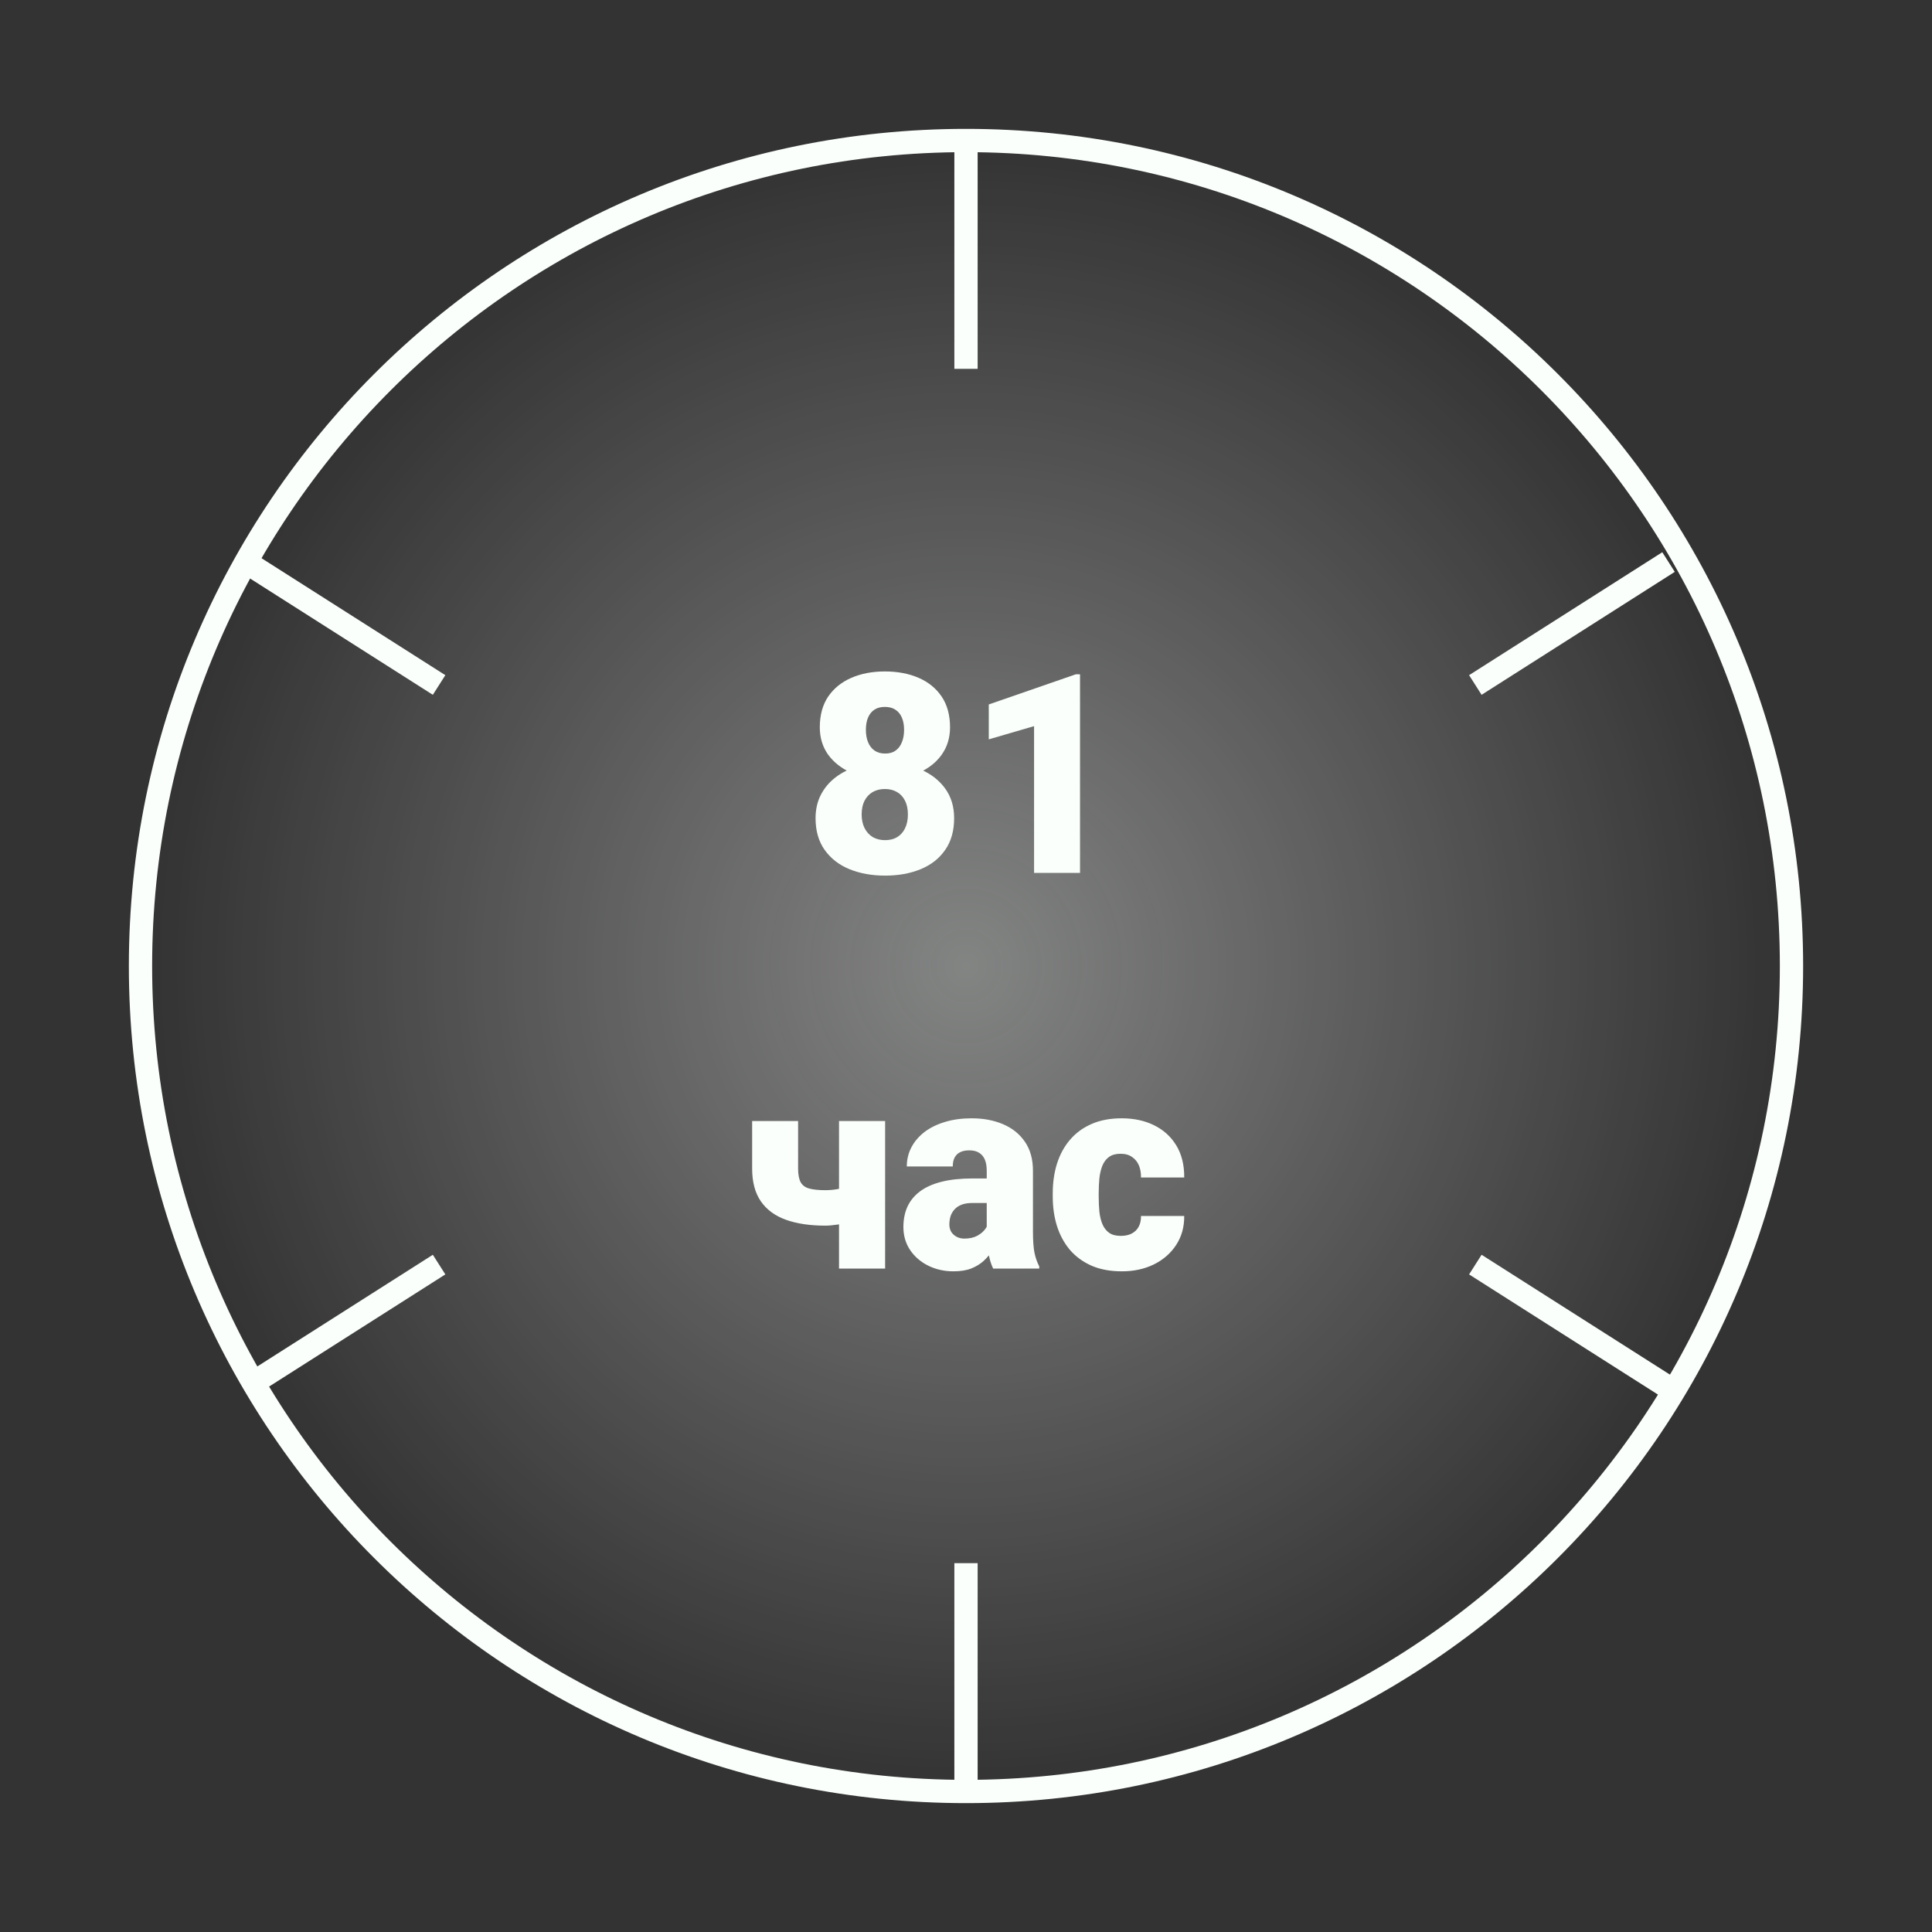
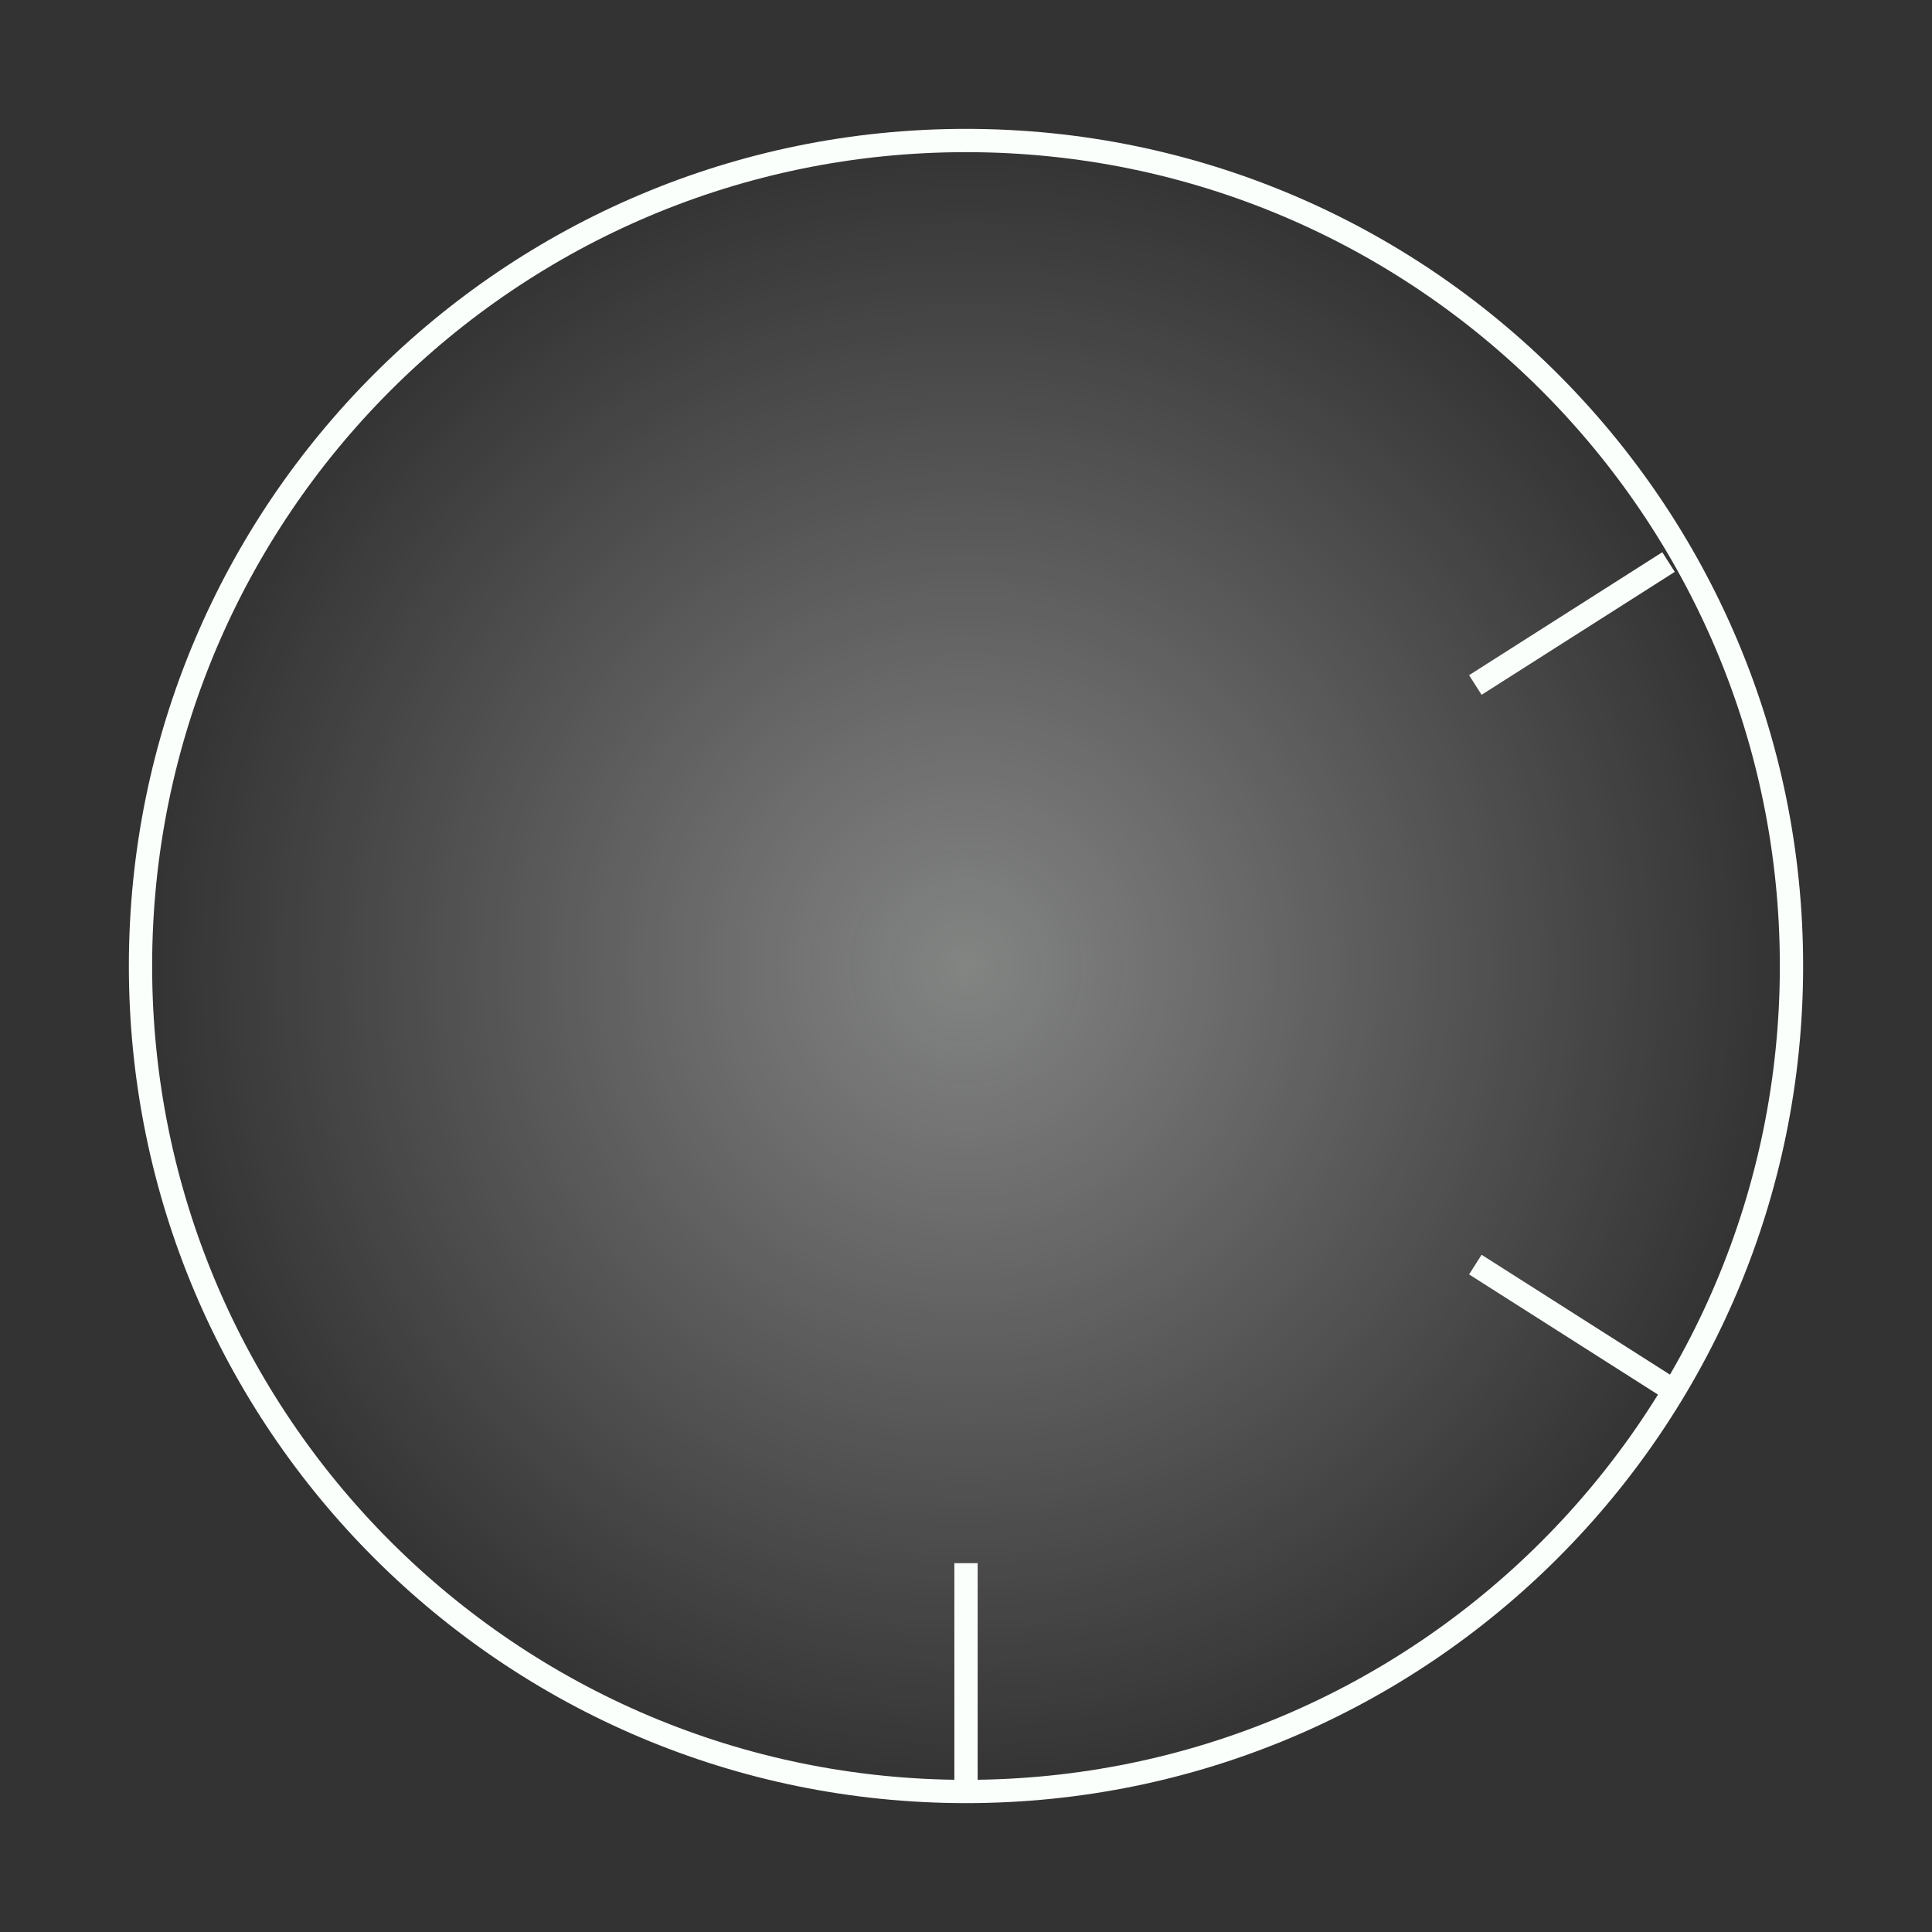
<svg xmlns="http://www.w3.org/2000/svg" width="166" height="166" viewBox="0 0 166 166" fill="none">
  <rect x="0" y="0" width="166" height="166" fill="#333333" stroke="none" />
  <ellipse cx="83" cy="83" rx="70.5" ry="71" fill="url(#paint0_radial_2035_191)" fill-opacity="0.4" />
  <path d="M83 153.927C122.172 153.927 153.927 122.172 153.927 83C153.927 43.828 122.172 12.073 83 12.073C43.828 12.073 12.072 43.828 12.072 83C12.072 122.172 43.828 153.927 83 153.927Z" stroke="#FAFFFB" stroke-width="2" stroke-miterlimit="10" />
-   <path d="M83 12.073V31.691" stroke="#FAFFFB" stroke-width="2" stroke-miterlimit="10" />
-   <path d="M21.127 48.291L37.727 58.855" stroke="#FAFFFB" stroke-width="2" stroke-miterlimit="10" />
-   <path d="M21.127 119.218L37.727 108.655" stroke="#FAFFFB" stroke-width="2" stroke-miterlimit="10" />
  <path d="M83 153.927V134.309" stroke="#FAFFFB" stroke-width="2" stroke-miterlimit="10" />
  <path d="M143.363 119.218L126.763 108.655" stroke="#FAFFFB" stroke-width="2" stroke-miterlimit="10" />
  <path d="M143.363 48.291L126.763 58.855" stroke="#FAFFFB" stroke-width="2" stroke-miterlimit="10" />
-   <path d="M81.981 70.301C81.981 71.387 81.723 72.297 81.207 73.031C80.699 73.766 79.996 74.316 79.098 74.684C78.207 75.051 77.191 75.234 76.051 75.234C74.918 75.234 73.898 75.051 72.992 74.684C72.094 74.316 71.383 73.766 70.859 73.031C70.336 72.297 70.074 71.387 70.074 70.301C70.074 69.559 70.223 68.894 70.519 68.309C70.824 67.715 71.246 67.211 71.785 66.797C72.324 66.383 72.953 66.066 73.672 65.848C74.398 65.629 75.184 65.519 76.027 65.519C77.168 65.519 78.188 65.715 79.086 66.106C79.984 66.488 80.691 67.035 81.207 67.746C81.723 68.457 81.981 69.309 81.981 70.301ZM78.008 69.984C78.008 69.516 77.926 69.121 77.762 68.801C77.598 68.473 77.367 68.223 77.07 68.051C76.773 67.879 76.426 67.793 76.027 67.793C75.637 67.793 75.289 67.879 74.984 68.051C74.688 68.223 74.453 68.473 74.281 68.801C74.117 69.121 74.035 69.516 74.035 69.984C74.035 70.438 74.121 70.832 74.293 71.168C74.465 71.496 74.699 71.75 74.996 71.93C75.301 72.102 75.652 72.188 76.051 72.188C76.449 72.188 76.793 72.102 77.082 71.93C77.379 71.75 77.606 71.496 77.762 71.168C77.926 70.832 78.008 70.438 78.008 69.984ZM81.629 62.496C81.629 63.387 81.391 64.168 80.914 64.84C80.445 65.504 79.789 66.023 78.945 66.398C78.109 66.766 77.144 66.949 76.051 66.949C74.965 66.949 73.996 66.766 73.144 66.398C72.301 66.023 71.637 65.504 71.152 64.84C70.676 64.168 70.438 63.387 70.438 62.496C70.438 61.449 70.676 60.57 71.152 59.859C71.637 59.148 72.301 58.609 73.144 58.242C73.988 57.875 74.949 57.691 76.027 57.691C77.121 57.691 78.09 57.875 78.934 58.242C79.777 58.609 80.438 59.148 80.914 59.859C81.391 60.57 81.629 61.449 81.629 62.496ZM77.68 62.707C77.68 62.301 77.617 61.953 77.492 61.664C77.367 61.367 77.184 61.141 76.941 60.984C76.699 60.82 76.394 60.738 76.027 60.738C75.676 60.738 75.379 60.816 75.137 60.973C74.894 61.129 74.711 61.355 74.586 61.652C74.461 61.941 74.398 62.293 74.398 62.707C74.398 63.113 74.461 63.469 74.586 63.773C74.711 64.078 74.894 64.316 75.137 64.488C75.387 64.66 75.691 64.746 76.051 64.746C76.418 64.746 76.719 64.66 76.953 64.488C77.195 64.316 77.375 64.078 77.492 63.773C77.617 63.469 77.68 63.113 77.68 62.707ZM92.797 57.938V75H88.848V62.391L84.957 63.527V60.527L92.434 57.938H92.797ZM76.051 96.32V109H72.09V96.32H76.051ZM74.047 101.559V104.605C73.875 104.723 73.594 104.836 73.203 104.945C72.82 105.055 72.414 105.145 71.984 105.215C71.562 105.277 71.207 105.309 70.918 105.309C69.598 105.309 68.469 105.141 67.531 104.805C66.594 104.469 65.875 103.941 65.375 103.223C64.875 102.496 64.625 101.559 64.625 100.41V96.32H68.574V100.41C68.574 100.918 68.648 101.309 68.797 101.582C68.945 101.848 69.191 102.027 69.535 102.121C69.879 102.215 70.34 102.262 70.918 102.262C71.254 102.262 71.582 102.234 71.902 102.18C72.231 102.125 72.57 102.047 72.922 101.945C73.273 101.836 73.648 101.707 74.047 101.559ZM84.781 105.812V100.586C84.781 100.227 84.731 99.918 84.629 99.66C84.527 99.402 84.367 99.203 84.148 99.062C83.93 98.914 83.637 98.84 83.269 98.84C82.973 98.84 82.719 98.891 82.508 98.992C82.297 99.094 82.137 99.246 82.027 99.449C81.918 99.652 81.863 99.91 81.863 100.223H77.914C77.914 99.637 78.043 99.094 78.301 98.594C78.566 98.086 78.941 97.644 79.426 97.269C79.918 96.894 80.504 96.606 81.184 96.402C81.871 96.191 82.637 96.086 83.481 96.086C84.488 96.086 85.387 96.254 86.176 96.59C86.973 96.926 87.602 97.43 88.062 98.102C88.523 98.766 88.754 99.602 88.754 100.609V105.801C88.754 106.629 88.801 107.258 88.894 107.688C88.988 108.109 89.121 108.48 89.293 108.801V109H85.332C85.144 108.609 85.004 108.133 84.91 107.57C84.824 107 84.781 106.414 84.781 105.812ZM85.262 101.254L85.285 103.363H83.539C83.172 103.363 82.859 103.414 82.602 103.516C82.352 103.617 82.148 103.758 81.992 103.938C81.844 104.109 81.734 104.305 81.664 104.523C81.602 104.742 81.57 104.973 81.57 105.215C81.57 105.449 81.625 105.66 81.734 105.848C81.852 106.027 82.008 106.168 82.203 106.27C82.398 106.371 82.617 106.422 82.859 106.422C83.297 106.422 83.668 106.34 83.973 106.176C84.285 106.004 84.523 105.797 84.688 105.555C84.852 105.312 84.934 105.086 84.934 104.875L85.801 106.492C85.644 106.805 85.465 107.121 85.262 107.441C85.066 107.762 84.82 108.059 84.523 108.332C84.234 108.598 83.879 108.816 83.457 108.988C83.035 109.152 82.523 109.234 81.922 109.234C81.141 109.234 80.422 109.074 79.766 108.754C79.117 108.434 78.598 107.988 78.207 107.418C77.816 106.84 77.621 106.176 77.621 105.426C77.621 104.77 77.738 104.184 77.973 103.668C78.215 103.152 78.578 102.715 79.062 102.355C79.547 101.996 80.164 101.723 80.914 101.535C81.664 101.348 82.547 101.254 83.562 101.254H85.262ZM96.301 106.188C96.668 106.188 96.981 106.121 97.238 105.988C97.504 105.848 97.703 105.652 97.836 105.402C97.977 105.145 98.043 104.836 98.035 104.477H101.75C101.758 105.43 101.523 106.266 101.047 106.984C100.578 107.695 99.938 108.25 99.125 108.648C98.32 109.039 97.41 109.234 96.394 109.234C95.402 109.234 94.535 109.074 93.793 108.754C93.051 108.426 92.43 107.973 91.93 107.395C91.438 106.809 91.066 106.125 90.816 105.344C90.574 104.562 90.453 103.715 90.453 102.801V102.531C90.453 101.617 90.574 100.77 90.816 99.988C91.066 99.199 91.438 98.516 91.93 97.938C92.43 97.352 93.047 96.898 93.781 96.578C94.523 96.25 95.387 96.086 96.371 96.086C97.426 96.086 98.356 96.285 99.16 96.684C99.973 97.082 100.609 97.66 101.07 98.418C101.531 99.176 101.758 100.094 101.75 101.172H98.035C98.043 100.789 97.984 100.445 97.859 100.141C97.734 99.836 97.539 99.594 97.273 99.414C97.016 99.227 96.684 99.133 96.277 99.133C95.871 99.133 95.543 99.223 95.293 99.402C95.043 99.582 94.852 99.832 94.719 100.152C94.594 100.465 94.508 100.824 94.461 101.23C94.422 101.637 94.402 102.07 94.402 102.531V102.801C94.402 103.27 94.422 103.711 94.461 104.125C94.508 104.531 94.598 104.891 94.731 105.203C94.863 105.508 95.055 105.75 95.305 105.93C95.555 106.102 95.887 106.188 96.301 106.188Z" fill="#FAFFFB" />
  <defs>
    <radialGradient id="paint0_radial_2035_191" cx="0" cy="0" r="1" gradientUnits="userSpaceOnUse" gradientTransform="translate(83 83) rotate(90) scale(71 70.5)">
      <stop stop-color="#FAFFFB" />
      <stop offset="1" stop-color="white" stop-opacity="0" />
    </radialGradient>
  </defs>
</svg>